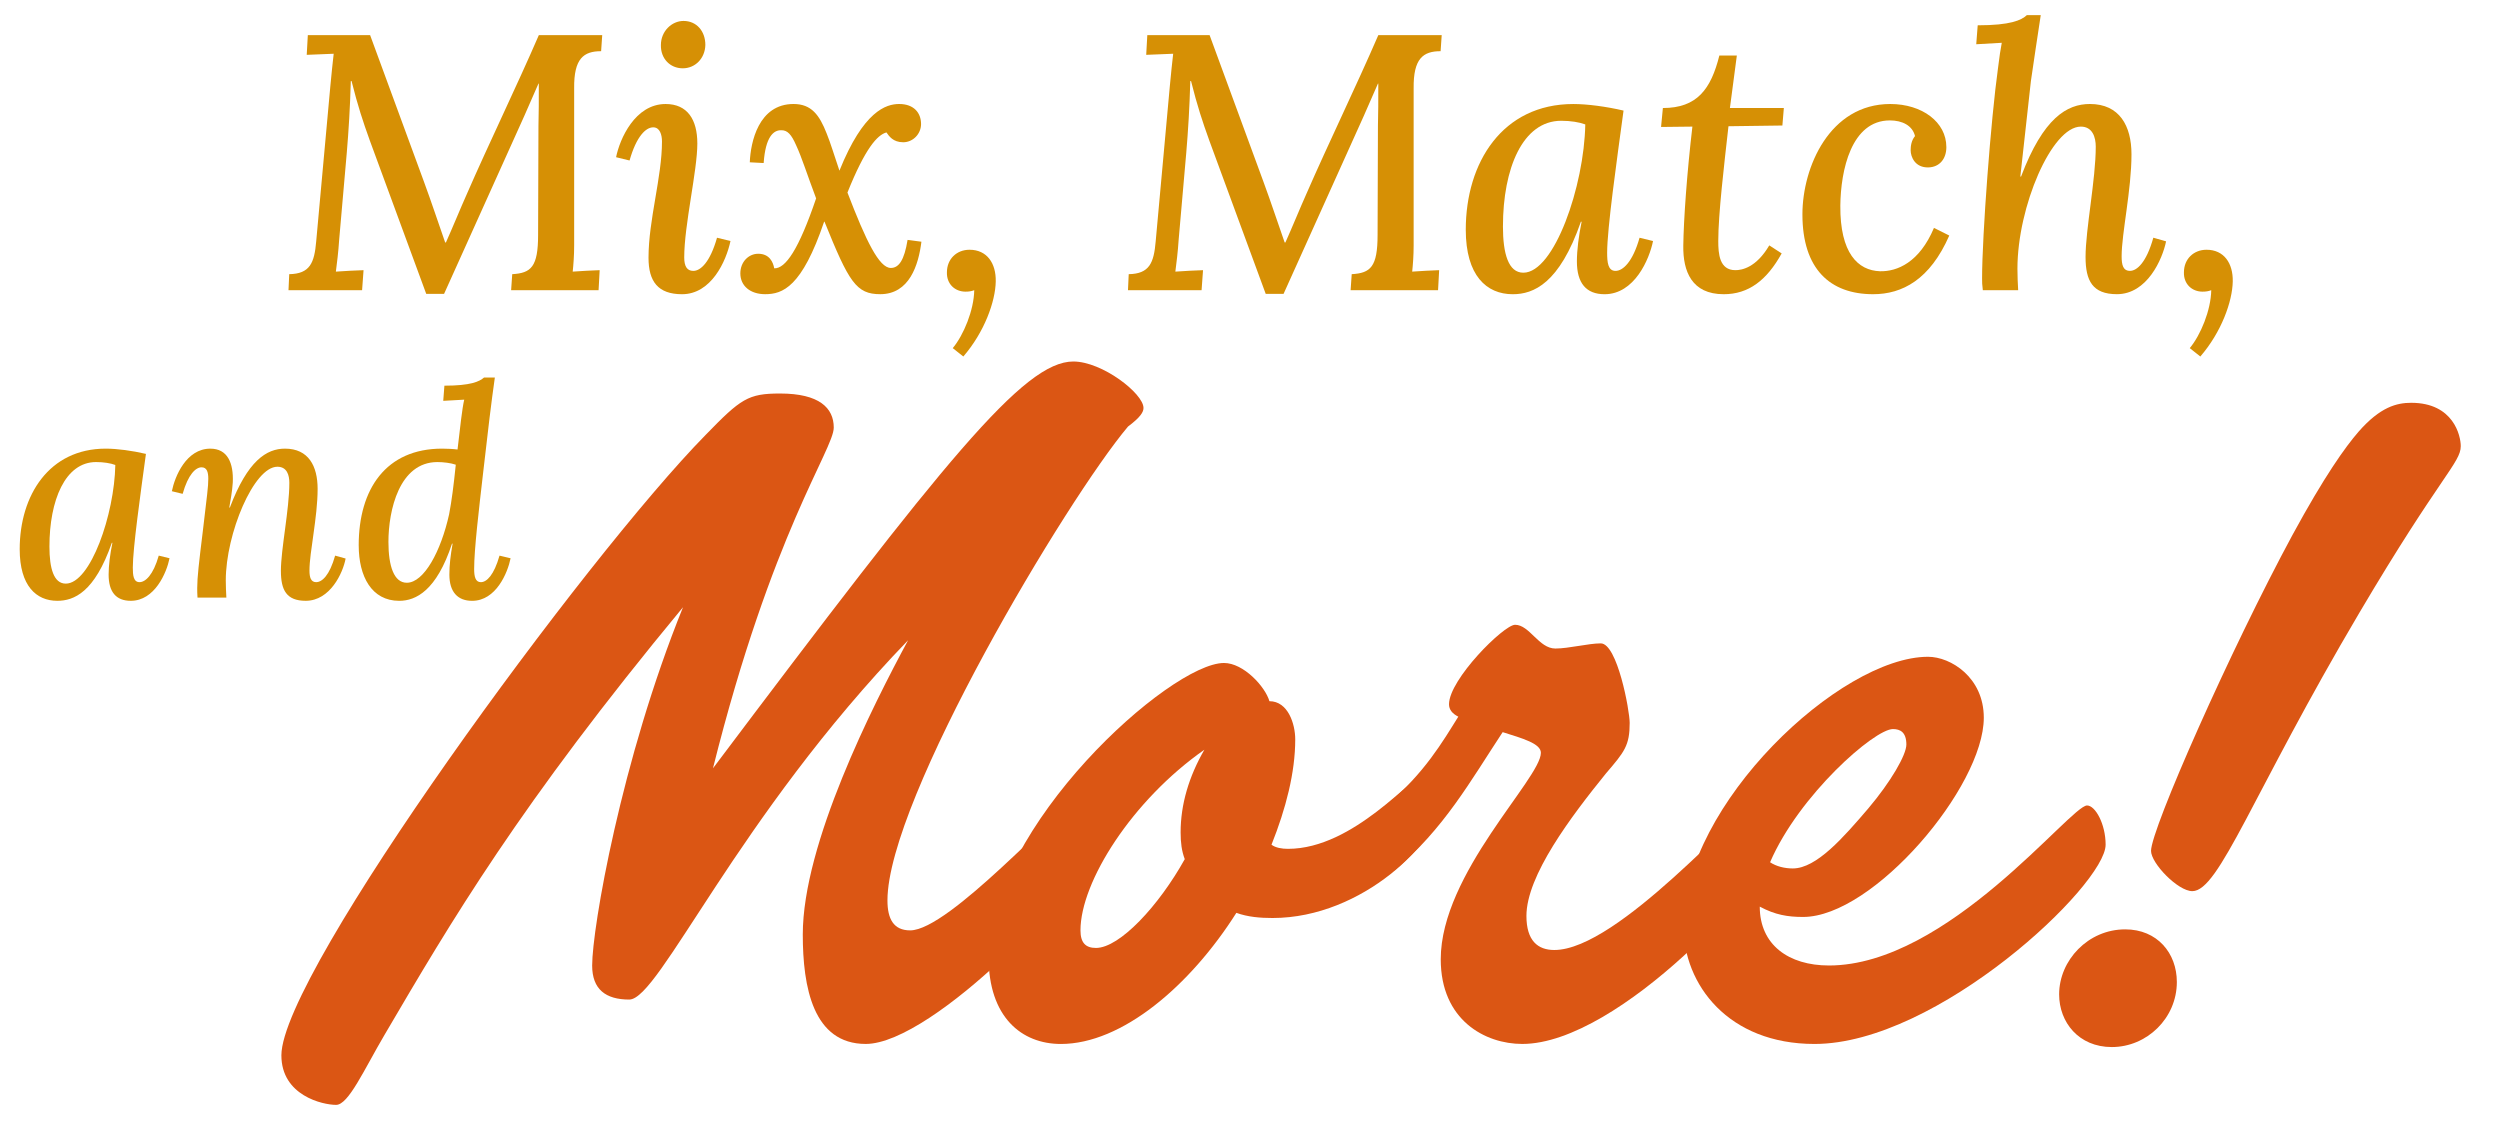
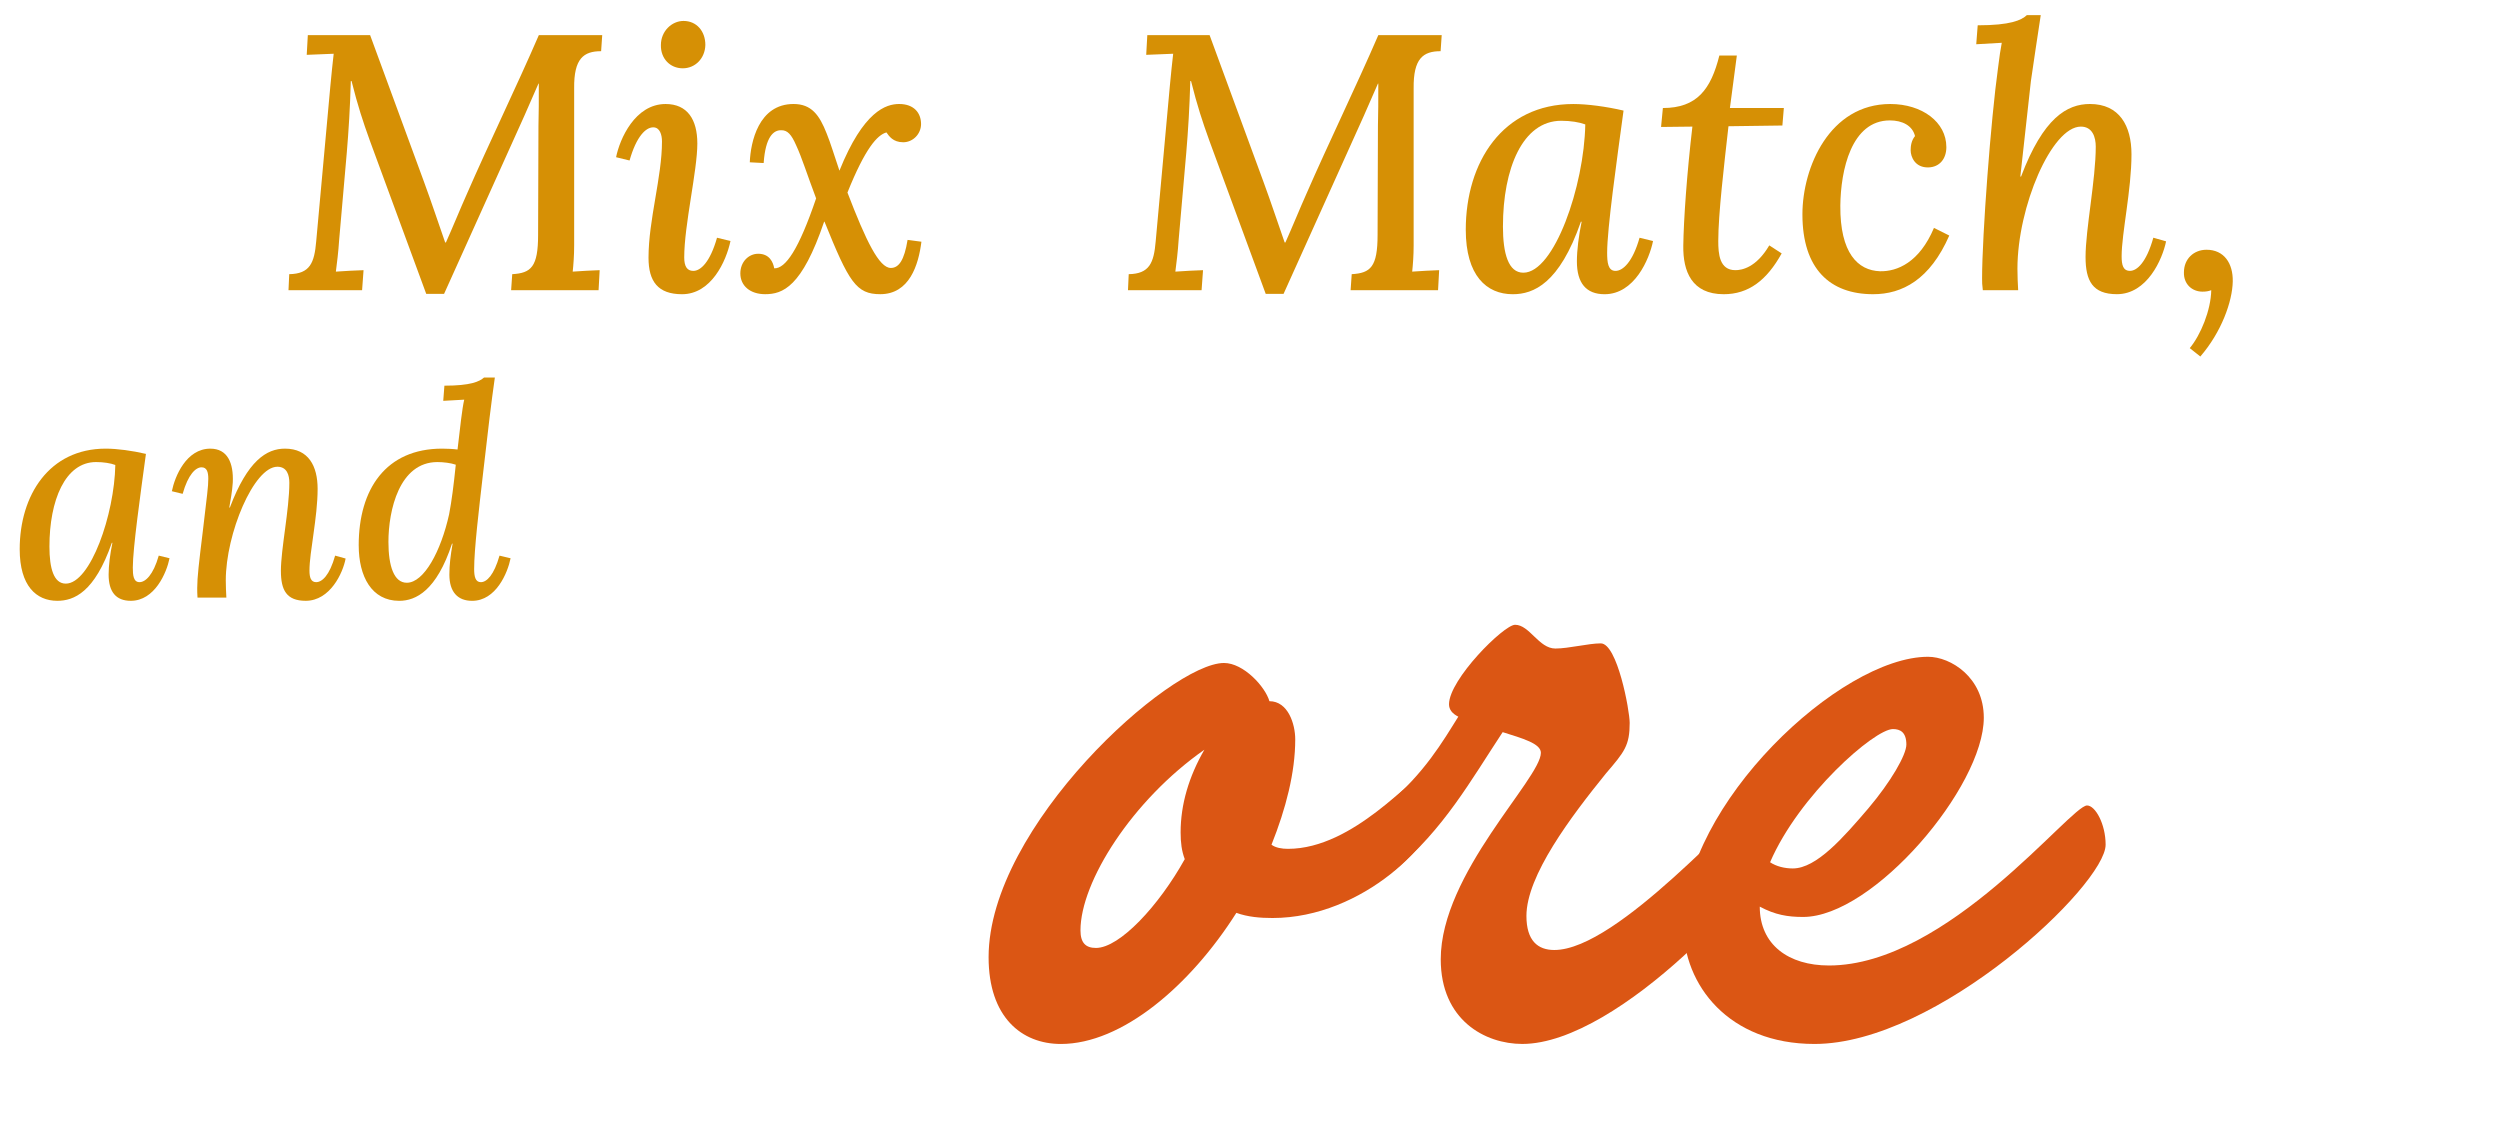
<svg xmlns="http://www.w3.org/2000/svg" id="Layer_1" version="1.1" viewBox="0 0 205.835 92.329">
  <g id="Layer_11" data-name="Layer_1" display="none">
    <g>
      <rect x="10.945" y="-2.525" width="223.845" height="45.312" fill="none" />
      <path d="M36.122,10.091c-.629-1.739-1.184-3.404-1.812-5.92h-.074c-.074,2.701-.222,5.069-.407,7.252l-.777,8.88c-.073,1.184-.222,2.368-.333,3.219.889-.074,1.998-.111,2.812-.148l-.147,2.035h-7.475l.073-1.628c2.109-.037,2.554-1.147,2.738-3.331l1.443-15.837c.111-1.147.222-2.294.333-3.219-.851.037-1.961.074-2.738.111l.111-1.998h6.327l5.477,14.912c.777,2.109,1.443,4.144,2.146,6.143h.073c.666-1.48,1.48-3.479,2.109-4.884,2.294-5.254,5.069-10.953,7.326-16.17h6.438l-.11,1.628c-1.776,0-2.775.74-2.738,3.774v15.948c0,1.036-.074,1.998-.148,2.664.889-.074,1.962-.111,2.738-.148l-.11,2.035h-8.881l.11-1.628c1.925-.111,2.628-.74,2.628-3.997l.037-11.063c.036-.999.036-2.849.036-4.292h-.036l-1.443,3.293-8.141,18.057h-1.813l-5.772-15.689h0Z" fill="#d69005" />
      <path d="M69.422,10.497c0,2.775-1.332,8.289-1.332,11.582,0,.925.296,1.369.925,1.369.74,0,1.702-.888,2.405-3.367l1.369.333c-.444,2.072-1.961,5.402-4.921,5.402-2.442,0-3.404-1.295-3.404-3.701,0-3.848,1.369-8.214,1.369-11.804,0-.703-.223-1.443-.889-1.443-.74,0-1.702.888-2.405,3.367l-1.369-.333c.37-1.85,1.925-5.402,5.033-5.402,2.22,0,3.219,1.591,3.219,3.996h0ZM70.237.507c-.037,1.369-1.036,2.368-2.295,2.368-1.295,0-2.257-.999-2.22-2.368,0-1.406,1.11-2.442,2.294-2.442,1.332,0,2.221,1.036,2.221,2.442Z" fill="#d69005" />
      <path d="M73.787,23.707c0-1.184.852-1.998,1.813-1.998,1.147,0,1.518.851,1.628,1.48,1.147.037,2.479-1.887,4.256-7.104-.926-2.442-1.443-4.144-2.035-5.402-.481-1.11-.889-1.517-1.48-1.517-.814-.037-1.628.666-1.813,3.33l-1.405-.074c.073-2.035.888-5.92,4.439-5.92,1.813,0,2.628,1.11,3.367,2.997.407.999.74,2.146,1.296,3.774,2.441-6.068,4.736-6.771,6.068-6.771,1.479,0,2.22.888,2.22,2.035,0,.999-.813,1.85-1.813,1.85-1.035,0-1.442-.629-1.701-.999-.926.259-2.146,1.591-3.96,6.105,1.888,4.921,3.22,7.659,4.403,7.659.814,0,1.369-.777,1.702-2.849l1.406.185c-.296,2.368-1.221,5.329-4.182,5.329-2.441,0-3.182-1.221-5.661-7.364h-.037c-2.257,6.661-4.218,7.364-5.994,7.364-1.518,0-2.517-.851-2.517-2.109h0Z" fill="#d69005" />
      <path d="M99.725,24.521c-.037,2.035-1.146,5.144-3.293,7.623l-1.073-.851c1.11-1.332,2.146-3.848,2.184-5.883-.296.111-.556.148-.889.148-1.073,0-1.924-.777-1.887-1.961,0-1.369.999-2.294,2.294-2.294,1.776,0,2.701,1.369,2.664,3.219h0Z" fill="#d69005" />
      <path d="M121.369,10.091c-.629-1.739-1.184-3.404-1.812-5.92h-.074c-.074,2.701-.222,5.069-.407,7.252l-.777,8.88c-.073,1.184-.222,2.368-.333,3.219.889-.074,1.998-.111,2.812-.148l-.147,2.035h-7.475l.073-1.628c2.109-.037,2.554-1.147,2.738-3.331l1.443-15.837c.111-1.147.222-2.294.333-3.219-.851.037-1.961.074-2.738.111l.111-1.998h6.327l5.477,14.912c.777,2.109,1.443,4.144,2.146,6.143h.073c.666-1.48,1.48-3.479,2.109-4.884,2.294-5.254,5.069-10.953,7.326-16.17h6.438l-.11,1.628c-1.776,0-2.775.74-2.738,3.774v15.948c0,1.036-.074,1.998-.148,2.664.889-.074,1.961-.111,2.738-.148l-.11,2.035h-8.881l.11-1.628c1.925-.111,2.628-.74,2.628-3.997l.037-11.063c.036-.999.036-2.849.036-4.292h-.036l-1.443,3.293-8.141,18.057h-1.813l-5.772-15.689h0Z" fill="#d69005" />
      <path d="M163.477,7.167c-.703,5.18-1.665,11.989-1.665,14.431,0,.962.074,1.85.851,1.85.74,0,1.739-.888,2.442-3.367l1.369.333c-.37,1.85-1.887,5.402-4.921,5.402-1.888,0-2.812-1.147-2.812-3.331,0-1.147.185-2.59.481-4.033h-.074c-2.184,6.291-4.811,7.364-6.92,7.364-2.664,0-4.773-1.887-4.773-6.55,0-6.845,3.737-12.766,10.916-12.766,1.443,0,3.367.259,5.106.666h0ZM151.229,18.934c0,2.775.556,4.699,2.072,4.699,3.146,0,6.18-8.806,6.291-15.06-.593-.222-1.48-.37-2.442-.37-3.923,0-5.921,4.847-5.921,10.73h0Z" fill="#d69005" />
      <path d="M174.28,6.908h5.477l-.148,1.776-5.477.074c-.443,3.959-1.035,8.918-1.035,11.656,0,1.295.11,2.96,1.738,2.96.666,0,2.109-.259,3.441-2.516l1.259.814c-1.518,2.738-3.368,4.145-5.884,4.145-3.256,0-4.145-2.332-4.107-4.921.037-2.665.37-7.364.925-12.1l-3.182.037.185-1.924c3.479,0,4.885-1.924,5.735-5.328h1.776l-.703,5.328h0Z" fill="#d69005" />
      <path d="M196.258,10.867c0,1.221-.703,2.035-1.813,2.072-1.369.037-1.812-1.073-1.812-1.739,0-.444.073-.999.443-1.443-.259-1.073-1.295-1.591-2.553-1.591-3.922,0-4.995,5.069-5.032,8.659-.037,4.81,1.776,6.586,4.033,6.66,1.739.037,3.996-.888,5.477-4.403l1.554.777c-1.961,4.477-4.773,5.958-7.733,5.958-4.366,0-7.179-2.553-7.179-8.104,0-4.811,2.775-11.212,8.918-11.212,3.256,0,5.698,1.85,5.698,4.366h-.001Z" fill="#d69005" />
      <path d="M210.392,22.042c0-2.812,1.036-7.882,1.036-11.212,0-.962-.333-2.035-1.518-2.035-2.96,0-6.438,8.141-6.438,14.431,0,.703.037,1.554.074,2.183h-3.589c-.074-.555-.074-.814-.074-1.221,0-4.292.888-16.133,1.628-21.424.148-1.147.222-1.702.37-2.479l-2.59.148.147-1.924c3.33,0,4.44-.518,4.995-1.036h1.406c-.296,1.961-.777,5.106-.999,6.698-.222,1.961-.777,7.104-1.073,9.694h.074c2.257-5.958,4.662-7.363,6.993-7.363,2.998,0,4.219,2.22,4.219,5.106,0,3.626-.999,8.029-.999,10.36,0,.888.147,1.48.851,1.48s1.665-.851,2.368-3.367l1.296.37c-.37,1.813-1.925,5.366-4.996,5.366-2.479,0-3.182-1.369-3.182-3.774h.001Z" fill="#d69005" />
    </g>
    <g>
      <rect x="-3.62" y="33.543" width="261.588" height="85.932" fill="none" />
      <path d="M51.914,57.754c-1.207-3.337-2.272-6.532-3.479-11.36h-.142c-.142,5.183-.426,9.727-.781,13.916l-1.49,17.04c-.143,2.272-.427,4.544-.64,6.177,1.704-.142,3.834-.213,5.396-.284l-.284,3.905h-14.342l.142-3.124c4.047-.071,4.899-2.201,5.254-6.39l2.77-30.388c.213-2.201.426-4.402.639-6.177-1.633.071-3.763.142-5.254.213l.213-3.834h12.141l10.508,28.612c1.491,4.047,2.77,7.952,4.118,11.786h.143c1.277-2.84,2.84-6.674,4.047-9.372,4.401-10.082,9.727-21.016,14.058-31.026h12.354l-.213,3.124c-3.408,0-5.325,1.42-5.254,7.242v30.601c0,1.988-.142,3.834-.284,5.112,1.704-.142,3.763-.213,5.254-.284l-.213,3.905h-17.04l.214-3.124c3.691-.213,5.04-1.42,5.04-7.668l.071-21.229c.071-1.917.071-5.467.071-8.236h-.071l-2.769,6.319-15.62,34.647h-3.479l-11.076-30.104h-.002Z" fill="#dd3412" />
      <path d="M133.067,66.487c0,11.431-6.461,21.441-17.536,21.441-9.443,0-13.845-7.171-13.845-15.975,0-11.431,6.744-21.087,17.679-21.087,7.738,0,13.702,5.68,13.702,15.62h0ZM109.07,69.753c-.071,6.248,1.42,14.697,7.312,14.839,6.604.071,9.159-9.372,9.301-15.904.143-6.177-1.207-14.413-7.384-14.483-5.68-.071-9.088,6.887-9.229,15.548Z" fill="#dd3412" />
      <path d="M142.865,84.805c0-2.627.355-6.461,1.207-13.987.853-7.881,1.278-10.437,1.35-11.999,0-1.846-.143-3.408-1.633-3.408-1.42,0-3.267,1.704-4.615,6.461l-2.627-.639c.71-3.55,3.479-10.366,9.372-10.366,3.834,0,5.538,2.627,5.396,7.526-.071,1.917-.426,4.331-.923,7.029h.142c4.048-11.786,8.592-14.555,12.852-14.555,3.053,0,5.324,1.775,5.324,4.544,0,1.988-1.49,3.905-3.763,3.905-1.846,0-3.408-1.207-3.479-3.266-5.751-1.136-11.573,16.33-11.573,27.334,0,1.42.071,2.556.143,3.763h-7.029c-.143-1.065-.143-1.562-.143-2.343h0Z" fill="#dd3412" />
      <path d="M197.962,59.316c0,7.739-11.644,10.792-20.306,11.857,0,8.52,2.84,12.211,7.525,12.211,3.55,0,7.952-2.059,10.863-8.022l2.911,1.562c-4.047,8.094-9.018,11.004-15.194,11.004-8.945,0-13.489-5.75-13.489-15.407,0-10.366,5.537-21.655,17.466-21.655,5.467,0,10.224,2.343,10.224,8.449h0ZM177.798,67.907c7.526-1.136,13.49-4.402,13.419-9.159,0-2.769-1.633-4.686-4.402-4.686-5.964,0-8.52,6.958-9.017,13.845h0Z" fill="#dd3412" />
      <path d="M214.647,83.385c-.142,2.769-2.414,4.899-4.828,4.899-2.343,0-4.26-2.13-4.118-4.899.143-2.698,2.344-4.899,4.758-4.899,2.556,0,4.33,2.201,4.188,4.899ZM216.635,41.921l-4.189,29.323h-3.337l-1.064-29.323c-.071-2.698,1.49-5.609,4.614-5.609,3.337,0,4.331,2.911,3.977,5.609h-.001Z" fill="#dd3412" />
    </g>
    <g>
      <rect x="-31.453" y="13.182" width="86.797" height="66.449" fill="none" />
      <path d="M-7.086,47.951c.183-5.735,4.331-11.042,11.469-12.201-6.223-1.342-8.479-4.697-8.297-8.846.306-7.138,6.345-11.408,13.787-11.347,6.833,0,11.042,3.355,11.042,7.076,0,1.77-1.098,3.294-2.989,3.355-1.646.061-2.989-.976-2.989-2.684-.061-.671.122-1.647.55-2.257-.488-1.464-2.502-2.684-5.247-2.684-4.453,0-7.382,3.477-7.625,7.992-.122,2.928.976,8.174,7.503,8.174,1.343,0,1.465,0,2.318-.061l-.183,3.233-2.258-.061c-7.076-.061-9.883,5.186-10.126,9.09-.366,6.894,5.002,10.188,9.76,10.188,8.968,0,12.567-5.795,12.812-12.262-2.623,0-4.819-.061-7.931,2.379l-1.525-1.586c3.051-4.453,5.43-5.247,10.615-5.247,3.05,0,5.49-.122,8.175-2.684l1.708,1.342c-2.014,3.233-3.416,5.186-8.053,5.673-.122,6.527-4.026,15.678-16.898,15.678-8.906,0-15.922-3.904-15.617-12.262v.002Z" fill="#878787" />
    </g>
    <line x1="-4.807" y1="66.225" x2="24.099" y2="66.225" fill="none" stroke="#d69005" stroke-miterlimit="10" stroke-width="2" />
  </g>
  <g id="Layer_1_copy" display="none">
    <g>
      <rect x="5.945" y="4.475" width="223.845" height="45.312" fill="none" />
      <path d="M47.533,14.705c-.51-1.41-.96-2.76-1.47-4.8h-.061c-.06,2.19-.18,4.11-.33,5.88l-.63,7.2c-.06.96-.18,1.92-.27,2.61.72-.06,1.62-.09,2.279-.12l-.12,1.65h-6.06l.061-1.32c1.71-.03,2.069-.93,2.22-2.7l1.17-12.839c.09-.93.18-1.86.27-2.61-.689.03-1.59.06-2.22.09l.09-1.62h5.13l4.44,12.089c.63,1.71,1.17,3.36,1.739,4.98h.061c.54-1.2,1.2-2.82,1.71-3.96,1.859-4.26,4.109-8.88,5.939-13.109h5.22l-.09,1.32c-1.44,0-2.25.6-2.22,3.06v12.929c0,.84-.061,1.62-.12,2.16.72-.06,1.59-.09,2.22-.12l-.09,1.65h-7.2l.091-1.32c1.56-.09,2.13-.6,2.13-3.24l.029-8.969c.03-.81.03-2.31.03-3.48h-.03l-1.17,2.67-6.6,14.639h-1.47l-4.68-12.719h.002Z" fill="#d69005" />
      <path d="M74.533,15.035c0,2.25-1.08,6.72-1.08,9.39,0,.75.24,1.11.75,1.11.6,0,1.38-.72,1.95-2.73l1.109.27c-.359,1.68-1.59,4.38-3.989,4.38-1.98,0-2.76-1.05-2.76-3,0-3.12,1.109-6.66,1.109-9.57,0-.57-.18-1.17-.72-1.17-.6,0-1.38.72-1.95,2.73l-1.109-.27c.3-1.5,1.56-4.38,4.079-4.38,1.8,0,2.61,1.29,2.61,3.24h0ZM75.194,6.936c-.03,1.11-.84,1.92-1.86,1.92-1.05,0-1.83-.81-1.8-1.92,0-1.14.9-1.98,1.86-1.98,1.079,0,1.8.84,1.8,1.98Z" fill="#d69005" />
      <path d="M78.074,25.745c0-.96.689-1.62,1.47-1.62.93,0,1.229.69,1.32,1.2.93.03,2.01-1.53,3.449-5.76-.75-1.98-1.17-3.36-1.649-4.38-.391-.9-.721-1.23-1.2-1.23-.66-.03-1.32.54-1.47,2.7l-1.141-.06c.061-1.65.721-4.8,3.601-4.8,1.47,0,2.13.9,2.729,2.43.33.81.6,1.74,1.05,3.06,1.98-4.92,3.84-5.49,4.92-5.49,1.2,0,1.8.72,1.8,1.65,0,.81-.66,1.5-1.47,1.5-.84,0-1.17-.51-1.38-.81-.75.21-1.74,1.29-3.21,4.95,1.53,3.99,2.61,6.209,3.57,6.209.659,0,1.109-.63,1.38-2.31l1.14.15c-.24,1.92-.99,4.32-3.39,4.32-1.98,0-2.58-.99-4.59-5.97h-.03c-1.83,5.4-3.42,5.97-4.859,5.97-1.23,0-2.04-.69-2.04-1.71h0Z" fill="#d69005" />
      <path d="M99.103,26.405c-.03,1.65-.931,4.17-2.67,6.18l-.87-.69c.899-1.08,1.739-3.12,1.77-4.77-.24.09-.45.12-.72.12-.87,0-1.56-.63-1.53-1.59,0-1.11.811-1.86,1.86-1.86,1.439,0,2.189,1.11,2.16,2.61Z" fill="#d69005" />
      <path d="M116.652,14.705c-.51-1.41-.96-2.76-1.47-4.8h-.061c-.06,2.19-.18,4.11-.33,5.88l-.63,7.2c-.06.96-.18,1.92-.27,2.61.72-.06,1.62-.09,2.279-.12l-.12,1.65h-6.06l.061-1.32c1.71-.03,2.069-.93,2.22-2.7l1.17-12.839c.09-.93.18-1.86.27-2.61-.689.03-1.59.06-2.22.09l.09-1.62h5.13l4.44,12.089c.63,1.71,1.17,3.36,1.739,4.98h.061c.54-1.2,1.2-2.82,1.71-3.96,1.859-4.26,4.109-8.88,5.939-13.109h5.22l-.09,1.32c-1.44,0-2.25.6-2.22,3.06v12.929c0,.84-.061,1.62-.12,2.16.72-.06,1.59-.09,2.22-.12l-.09,1.65h-7.2l.091-1.32c1.56-.09,2.13-.6,2.13-3.24l.029-8.969c.03-.81.03-2.31.03-3.48h-.03l-1.17,2.67-6.6,14.639h-1.47l-4.68-12.719h.002Z" fill="#d69005" />
      <path d="M150.791,12.335c-.57,4.2-1.35,9.72-1.35,11.7,0,.78.06,1.5.689,1.5.601,0,1.41-.72,1.98-2.73l1.109.27c-.3,1.5-1.53,4.38-3.989,4.38-1.53,0-2.28-.93-2.28-2.7,0-.93.15-2.1.39-3.27h-.06c-1.771,5.1-3.9,5.97-5.61,5.97-2.159,0-3.869-1.53-3.869-5.31,0-5.55,3.029-10.35,8.85-10.35,1.17,0,2.729.21,4.14.54h0ZM140.862,21.875c0,2.25.45,3.81,1.68,3.81,2.55,0,5.01-7.14,5.1-12.209-.479-.18-1.199-.3-1.979-.3-3.18,0-4.8,3.93-4.8,8.699h0Z" fill="#d69005" />
      <path d="M159.551,12.125h4.439l-.12,1.44-4.439.06c-.36,3.21-.84,7.23-.84,9.45,0,1.05.09,2.4,1.41,2.4.54,0,1.71-.21,2.79-2.04l1.02.66c-1.229,2.22-2.729,3.36-4.77,3.36-2.641,0-3.36-1.89-3.33-3.99.03-2.16.3-5.97.75-9.81l-2.58.03.15-1.56c2.819,0,3.96-1.56,4.649-4.32h1.44l-.57,4.32h.001Z" fill="#d69005" />
      <path d="M177.37,15.335c0,.99-.57,1.65-1.47,1.68-1.11.03-1.47-.87-1.47-1.41,0-.36.06-.81.359-1.17-.21-.87-1.05-1.29-2.069-1.29-3.181,0-4.05,4.11-4.08,7.02-.03,3.899,1.439,5.339,3.27,5.399,1.41.03,3.24-.72,4.44-3.57l1.26.63c-1.59,3.63-3.87,4.83-6.27,4.83-3.54,0-5.82-2.07-5.82-6.57,0-3.9,2.25-9.09,7.229-9.09,2.641,0,4.62,1.5,4.62,3.54h.001Z" fill="#d69005" />
      <path d="M188.83,24.395c0-2.28.84-6.39.84-9.089,0-.78-.27-1.65-1.229-1.65-2.4,0-5.22,6.6-5.22,11.699,0,.57.029,1.26.06,1.77h-2.91c-.06-.45-.06-.66-.06-.99,0-3.48.72-13.08,1.32-17.37.119-.93.18-1.38.3-2.01l-2.101.12.12-1.56c2.7,0,3.601-.42,4.05-.84h1.141c-.24,1.59-.63,4.14-.811,5.43-.18,1.59-.63,5.76-.87,7.859h.061c1.83-4.83,3.779-5.97,5.67-5.97,2.43,0,3.42,1.8,3.42,4.14,0,2.94-.811,6.51-.811,8.399,0,.72.12,1.2.69,1.2s1.35-.69,1.92-2.73l1.05.3c-.3,1.47-1.56,4.35-4.05,4.35-2.01,0-2.58-1.11-2.58-3.06v.002Z" fill="#d69005" />
    </g>
    <g>
      <rect x="-10.276" y="41.665" width="233" height="57.81" fill="none" />
      <path d="M54.122,88.074c-1.955,0-3.061-.85-3.061-2.805,0-3.061,2.381-16.917,7.48-29.498-13.516,16.321-19.126,25.927-24.566,35.193-1.7,2.89-2.976,5.78-3.995,5.78-1.105,0-4.506-.765-4.506-4.08,0-6.801,25.077-41.058,34.938-51.089,2.891-2.976,3.485-3.4,6.121-3.4,3.23,0,4.42,1.19,4.42,2.805,0,1.785-5.101,8.671-9.945,28.052,19.126-25.417,25.587-33.493,29.667-33.493,2.38,0,5.78,2.635,5.78,3.825,0,.34-.255.765-1.274,1.53-5.016,5.95-19.807,30.688-19.807,39.018,0,1.53.51,2.465,1.87,2.465,3.23,0,12.326-10.286,13.261-10.286.766,0,1.53,1.785,1.53,3.23,0,3.06-12.921,16.406-18.446,16.406-4.336,0-5.186-4.675-5.186-9.011,0-7.48,5.78-18.872,8.671-24.227-14.111,14.621-20.487,29.583-22.952,29.583v.002Z" fill="#db5614" />
      <path d="M89.651,91.73c-3.23,0-5.95-2.21-5.95-7.141,0-10.796,14.961-24.227,19.381-24.227,1.615,0,3.4,1.956,3.74,3.146,1.53,0,2.126,1.87,2.126,3.145,0,2.72-.766,5.696-1.955,8.671.34.255.85.34,1.359.34,5.44,0,10.286-6.121,11.222-6.121.425,0,1.274.85,1.274,2.465,0,2.89-6.29,9.351-13.771,9.351-1.021,0-2.041-.085-2.976-.425-3.825,6.036-9.436,10.796-14.451,10.796h.001ZM99.511,74.303c0-2.295.681-4.59,1.956-6.801-5.951,4.166-10.201,10.881-10.201,14.876,0,1.02.425,1.445,1.275,1.445,1.955,0,5.185-3.485,7.311-7.311-.255-.68-.341-1.36-.341-2.21h0Z" fill="#db5614" />
      <path d="M116.51,72.008c3.061-2.55,4.591-5.186,5.865-7.226-.51-.255-.765-.595-.765-1.02,0-2.04,4.505-6.545,5.44-6.545,1.19,0,1.955,1.955,3.315,1.955,1.104,0,2.72-.425,3.74-.425,1.36,0,2.38,5.525,2.38,6.545,0,1.87-.425,2.38-1.955,4.165-2.89,3.57-6.546,8.416-6.546,11.731,0,2.041.936,2.805,2.296,2.805,5.271,0,15.386-11.901,16.406-11.901.935,0,1.53,2.21,1.53,3.23,0,2.55-12.581,16.406-20.572,16.406-3.06,0-6.715-1.955-6.715-6.971,0-7.056,8.245-14.876,8.245-17.001,0-.765-1.53-1.19-3.146-1.7-2.635,3.995-4.845,7.99-8.926,11.391l-.595-5.44h.003Z" fill="#db5614" />
      <path d="M152.89,85.269c9.775,0,19.892-13.176,21.252-13.176.68,0,1.529,1.53,1.529,3.23,0,3.315-13.855,16.406-23.972,16.406-7.056,0-10.796-4.845-10.796-9.776,0-9.946,12.921-22.102,20.146-22.102,1.87,0,4.591,1.7,4.591,5.015,0,5.696-9.096,16.406-14.876,16.406-1.275,0-2.296-.17-3.57-.85,0,3.146,2.38,4.846,5.695,4.846h.001ZM149.914,77.279c1.955,0,4.166-2.55,6.206-4.93,1.87-2.21,3.145-4.42,3.145-5.271,0-1.02-.51-1.275-1.104-1.275-1.53,0-7.735,5.44-10.116,10.966.511.34,1.19.51,1.87.51h0Z" fill="#db5614" />
      <path d="M171.844,87.649c0-2.805,2.381-5.355,5.44-5.355,2.636,0,4.251,1.955,4.251,4.335,0,2.976-2.466,5.355-5.355,5.355-2.721,0-4.336-2.04-4.336-4.335h0ZM179.409,75.833c0-1.785,6.546-16.576,11.646-26.012,2.635-4.846,4.335-7.226,5.44-8.501,1.785-2.04,3.146-2.38,4.335-2.38,3.485,0,4.08,2.72,4.08,3.57,0,1.36-1.699,2.465-8.33,13.686-8.841,14.961-11.562,22.952-13.771,22.952-1.189,0-3.4-2.295-3.4-3.315h0Z" fill="#db5614" />
    </g>
    <g>
      <rect x="-14.453" y="14.182" width="86.797" height="66.449" fill="none" />
      <path d="M14.905,39.832c.136-4.23,3.195-8.145,8.46-9-4.59-.99-6.255-3.465-6.12-6.525.226-5.265,4.681-8.415,10.17-8.37,5.04,0,8.145,2.475,8.145,5.22,0,1.305-.81,2.43-2.205,2.475-1.215.045-2.204-.72-2.204-1.98-.046-.495.09-1.215.404-1.665-.359-1.08-1.845-1.98-3.869-1.98-3.285,0-5.445,2.565-5.625,5.895-.09,2.16.72,6.03,5.534,6.03.99,0,1.08,0,1.71-.045l-.135,2.385-1.665-.045c-5.22-.045-7.289,3.825-7.47,6.705-.27,5.085,3.69,7.515,7.2,7.515,6.614,0,9.27-4.275,9.449-9.044-1.935,0-3.555-.045-5.85,1.755l-1.125-1.17c2.25-3.285,4.005-3.87,7.83-3.87,2.25,0,4.05-.09,6.029-1.98l1.26.99c-1.484,2.385-2.52,3.825-5.939,4.185-.09,4.815-2.97,11.564-12.465,11.564-6.569,0-11.744-2.88-11.52-9.044h.001Z" fill="#939292" />
    </g>
    <line x1="12.193" y1="54.225" x2="41.099" y2="54.225" fill="none" stroke="#d69005" stroke-miterlimit="10" stroke-width="2" />
  </g>
  <g id="Layer_1_copy_2">
    <g>
      <rect x="-13.995" y="1.243" width="236.719" height="31.68" fill="none" />
      <path d="M30.415,11.474c-.51-1.41-.96-2.76-1.47-4.8h-.061c-.06,2.19-.18,4.11-.33,5.88l-.63,7.2c-.06.96-.18,1.92-.27,2.61.72-.06,1.62-.09,2.279-.12l-.12,1.65h-6.06l.061-1.32c1.71-.03,2.069-.93,2.22-2.7l1.17-12.839c.09-.93.18-1.86.27-2.61-.689.03-1.59.06-2.22.09l.09-1.62h5.13l4.44,12.089c.63,1.71,1.17,3.36,1.739,4.98h.061c.54-1.2,1.2-2.82,1.71-3.96,1.859-4.26,4.109-8.88,5.939-13.109h5.22l-.09,1.32c-1.44,0-2.25.6-2.22,3.06v12.929c0,.84-.061,1.62-.12,2.16.72-.06,1.59-.09,2.22-.12l-.09,1.65h-7.2l.091-1.32c1.56-.09,2.13-.6,2.13-3.24l.029-8.969c.03-.81.03-2.31.03-3.48h-.03l-1.17,2.67-6.6,14.639h-1.47l-4.68-12.719h.002Z" fill="#d69005" />
      <path d="M57.415,11.804c0,2.25-1.08,6.72-1.08,9.39,0,.75.24,1.11.75,1.11.6,0,1.38-.72,1.95-2.73l1.109.27c-.359,1.68-1.59,4.38-3.989,4.38-1.98,0-2.76-1.05-2.76-3,0-3.12,1.109-6.66,1.109-9.57,0-.57-.18-1.17-.72-1.17-.6,0-1.38.72-1.95,2.73l-1.109-.27c.3-1.5,1.56-4.38,4.079-4.38,1.8,0,2.61,1.29,2.61,3.24h0ZM58.075,3.704c-.03,1.11-.84,1.92-1.86,1.92-1.05,0-1.83-.81-1.8-1.92,0-1.14.9-1.98,1.86-1.98,1.079,0,1.8.84,1.8,1.98Z" fill="#d69005" />
      <path d="M60.955,22.513c0-.96.689-1.62,1.47-1.62.93,0,1.229.69,1.32,1.2.93.03,2.01-1.53,3.449-5.76-.75-1.98-1.17-3.36-1.649-4.38-.391-.9-.721-1.23-1.2-1.23-.66-.03-1.32.54-1.47,2.7l-1.141-.06c.061-1.65.721-4.8,3.601-4.8,1.47,0,2.13.9,2.729,2.43.33.81.6,1.74,1.05,3.06,1.98-4.92,3.84-5.49,4.92-5.49,1.2,0,1.8.72,1.8,1.65,0,.81-.66,1.5-1.47,1.5-.84,0-1.17-.51-1.38-.81-.75.21-1.74,1.29-3.21,4.95,1.53,3.99,2.61,6.209,3.57,6.209.659,0,1.109-.63,1.38-2.31l1.14.15c-.24,1.92-.99,4.32-3.39,4.32-1.98,0-2.58-.99-4.59-5.97h-.03c-1.83,5.4-3.42,5.97-4.859,5.97-1.23,0-2.04-.69-2.04-1.71h0Z" fill="#d69005" />
-       <path d="M81.984,23.173c-.03,1.65-.931,4.17-2.67,6.18l-.87-.69c.899-1.08,1.739-3.12,1.77-4.77-.24.09-.45.12-.72.12-.87,0-1.56-.63-1.53-1.59,0-1.11.811-1.86,1.86-1.86,1.439,0,2.189,1.11,2.16,2.61Z" fill="#d69005" />
      <path d="M99.533,11.474c-.51-1.41-.96-2.76-1.47-4.8h-.061c-.06,2.19-.18,4.11-.33,5.88l-.63,7.2c-.06.96-.18,1.92-.27,2.61.72-.06,1.62-.09,2.279-.12l-.12,1.65h-6.06l.061-1.32c1.71-.03,2.069-.93,2.22-2.7l1.17-12.839c.09-.93.18-1.86.27-2.61-.689.03-1.59.06-2.22.09l.09-1.62h5.13l4.44,12.089c.63,1.71,1.17,3.36,1.739,4.98h.061c.54-1.2,1.2-2.82,1.71-3.96,1.859-4.26,4.109-8.88,5.939-13.109h5.22l-.09,1.32c-1.44,0-2.25.6-2.22,3.06v12.929c0,.84-.061,1.62-.12,2.16.72-.06,1.59-.09,2.22-.12l-.09,1.65h-7.2l.091-1.32c1.56-.09,2.13-.6,2.13-3.24l.029-8.969c.03-.81.03-2.31.03-3.48h-.03l-1.17,2.67-6.6,14.639h-1.47l-4.68-12.719h.002Z" fill="#d69005" />
      <path d="M133.673,9.104c-.57,4.2-1.35,9.72-1.35,11.7,0,.78.06,1.5.689,1.5.601,0,1.41-.72,1.98-2.73l1.109.27c-.3,1.5-1.53,4.38-3.989,4.38-1.53,0-2.28-.93-2.28-2.7,0-.93.15-2.1.39-3.27h-.06c-1.771,5.1-3.9,5.97-5.61,5.97-2.159,0-3.869-1.53-3.869-5.31,0-5.55,3.029-10.35,8.85-10.35,1.17,0,2.729.21,4.14.54h0ZM123.743,18.643c0,2.25.45,3.81,1.68,3.81,2.55,0,5.01-7.14,5.1-12.209-.479-.18-1.199-.3-1.979-.3-3.18,0-4.8,3.93-4.8,8.699h0Z" fill="#d69005" />
      <path d="M142.432,8.894h4.439l-.12,1.44-4.439.06c-.36,3.21-.84,7.23-.84,9.45,0,1.05.09,2.4,1.41,2.4.54,0,1.71-.21,2.79-2.04l1.02.66c-1.229,2.22-2.729,3.36-4.77,3.36-2.641,0-3.36-1.89-3.33-3.99.03-2.16.3-5.97.75-9.81l-2.58.03.15-1.56c2.819,0,3.96-1.56,4.649-4.32h1.44l-.57,4.32h.001Z" fill="#d69005" />
      <path d="M160.252,12.104c0,.99-.57,1.65-1.47,1.68-1.11.03-1.47-.87-1.47-1.41,0-.36.06-.81.359-1.17-.21-.87-1.05-1.29-2.069-1.29-3.181,0-4.05,4.11-4.08,7.02-.03,3.899,1.439,5.339,3.27,5.399,1.41.03,3.24-.72,4.44-3.57l1.26.63c-1.59,3.63-3.87,4.83-6.27,4.83-3.54,0-5.821-2.07-5.821-6.57,0-3.9,2.25-9.09,7.23-9.09,2.641,0,4.62,1.5,4.62,3.54h.001Z" fill="#d69005" />
      <path d="M171.712,21.163c0-2.28.84-6.39.84-9.089,0-.78-.27-1.65-1.229-1.65-2.4,0-5.22,6.6-5.22,11.699,0,.57.029,1.26.06,1.77h-2.91c-.06-.45-.06-.66-.06-.99,0-3.48.72-13.08,1.32-17.37.119-.93.18-1.38.3-2.01l-2.101.12.12-1.56c2.7,0,3.601-.42,4.05-.84h1.141c-.24,1.59-.63,4.14-.811,5.43-.18,1.59-.63,5.76-.87,7.859h.061c1.83-4.83,3.779-5.97,5.67-5.97,2.43,0,3.42,1.8,3.42,4.14,0,2.94-.811,6.51-.811,8.399,0,.72.12,1.2.69,1.2s1.35-.69,1.92-2.73l1.05.3c-.3,1.47-1.56,4.35-4.05,4.35-2.01,0-2.58-1.11-2.58-3.06v.002Z" fill="#d69005" />
      <path d="M183.832,23.173c-.03,1.65-.931,4.17-2.67,6.18l-.87-.69c.899-1.08,1.739-3.12,1.77-4.77-.24.09-.45.12-.72.12-.87,0-1.56-.63-1.53-1.59,0-1.11.811-1.86,1.86-1.86,1.439,0,2.189,1.11,2.16,2.61h0Z" fill="#d69005" />
    </g>
    <g>
      <rect x="2" y="35.889" width="203.835" height="55.078" fill="none" />
-       <path d="M51.816,82.299c-1.955,0-3.061-.85-3.061-2.805,0-3.061,2.381-16.917,7.48-29.498-13.516,16.321-19.126,25.927-24.566,35.193-1.7,2.89-2.976,5.78-3.995,5.78-1.105,0-4.506-.765-4.506-4.08,0-6.801,25.077-41.058,34.938-51.089,2.891-2.976,3.485-3.4,6.121-3.4,3.23,0,4.42,1.19,4.42,2.805,0,1.785-5.101,8.671-9.945,28.052,19.126-25.417,25.587-33.493,29.667-33.493,2.38,0,5.78,2.635,5.78,3.825,0,.34-.255.765-1.274,1.53-5.016,5.95-19.807,30.688-19.807,39.018,0,1.53.51,2.465,1.87,2.465,3.23,0,12.326-10.286,13.261-10.286.765,0,1.53,1.785,1.53,3.23,0,3.06-12.921,16.406-18.446,16.406-4.336,0-5.186-4.675-5.186-9.011,0-7.48,5.78-18.872,8.671-24.227-14.111,14.621-20.487,29.583-22.952,29.583v.002Z" fill="#db5614" />
      <path d="M87.345,85.954c-3.23,0-5.95-2.21-5.95-7.141,0-10.796,14.961-24.227,19.381-24.227,1.615,0,3.4,1.956,3.74,3.146,1.53,0,2.126,1.87,2.126,3.145,0,2.72-.766,5.696-1.955,8.671.34.255.85.34,1.359.34,5.44,0,10.286-6.121,11.222-6.121.425,0,1.274.85,1.274,2.465,0,2.89-6.29,9.351-13.771,9.351-1.021,0-2.04-.085-2.976-.425-3.825,6.036-9.436,10.796-14.451,10.796h.001ZM97.205,68.528c0-2.295.681-4.59,1.956-6.801-5.951,4.166-10.201,10.881-10.201,14.876,0,1.02.425,1.445,1.275,1.445,1.955,0,5.185-3.485,7.311-7.311-.256-.68-.341-1.36-.341-2.21h0Z" fill="#db5614" />
      <path d="M114.203,66.232c3.061-2.55,4.591-5.186,5.865-7.226-.51-.255-.765-.595-.765-1.02,0-2.04,4.505-6.545,5.44-6.545,1.19,0,1.955,1.955,3.315,1.955,1.104,0,2.72-.425,3.74-.425,1.36,0,2.38,5.525,2.38,6.545,0,1.87-.425,2.38-1.955,4.165-2.89,3.57-6.546,8.416-6.546,11.731,0,2.041.936,2.805,2.296,2.805,5.271,0,15.386-11.901,16.406-11.901.935,0,1.53,2.21,1.53,3.23,0,2.55-12.581,16.406-20.572,16.406-3.06,0-6.715-1.955-6.715-6.971,0-7.056,8.245-14.876,8.245-17.001,0-.765-1.53-1.19-3.146-1.7-2.635,3.995-4.845,7.99-8.926,11.391l-.595-5.44h.003Z" fill="#db5614" />
      <path d="M150.583,79.493c9.775,0,19.892-13.176,21.252-13.176.68,0,1.529,1.53,1.529,3.23,0,3.315-13.855,16.406-23.972,16.406-7.056,0-10.796-4.845-10.796-9.776,0-9.946,12.921-22.102,20.147-22.102,1.87,0,4.591,1.7,4.591,5.015,0,5.696-9.096,16.406-14.876,16.406-1.275,0-2.296-.17-3.57-.85,0,3.146,2.38,4.846,5.696,4.846h0ZM147.607,71.503c1.956,0,4.167-2.55,6.207-4.93,1.87-2.21,3.145-4.42,3.145-5.271,0-1.02-.51-1.275-1.104-1.275-1.53,0-7.736,5.44-10.117,10.966.511.34,1.19.51,1.87.51h0Z" fill="#db5614" />
-       <path d="M169.537,81.873c0-2.805,2.381-5.355,5.44-5.355,2.636,0,4.251,1.955,4.251,4.335,0,2.976-2.466,5.355-5.355,5.355-2.721,0-4.336-2.04-4.336-4.335h0ZM177.103,70.057c0-1.785,6.546-16.576,11.646-26.012,2.635-4.846,4.335-7.226,5.44-8.501,1.785-2.04,3.146-2.38,4.335-2.38,3.485,0,4.08,2.72,4.08,3.57,0,1.36-1.699,2.465-8.33,13.686-8.841,14.961-11.562,22.952-13.771,22.952-1.189,0-3.4-2.295-3.4-3.315h0Z" fill="#db5614" />
    </g>
    <g>
      <rect x="-4.485" y="31.084" width="51.886" height="22.492" fill="none" />
      <path d="M12.015,37.371c-.456,3.36-1.08,7.776-1.08,9.36,0,.624.048,1.2.552,1.2.48,0,1.128-.576,1.584-2.185l.888.217c-.24,1.2-1.224,3.504-3.192,3.504-1.224,0-1.824-.744-1.824-2.16,0-.744.12-1.68.312-2.616h-.048c-1.417,4.08-3.121,4.776-4.489,4.776-1.728,0-3.096-1.224-3.096-4.248,0-4.44,2.424-8.281,7.081-8.281.936,0,2.184.168,3.312.433ZM4.07,45.004c0,1.8.36,3.048,1.344,3.048,2.04,0,4.008-5.713,4.08-9.769-.384-.145-.96-.24-1.584-.24-2.544,0-3.84,3.145-3.84,6.961Z" fill="#d69005" />
      <path d="M23.127,47.02c0-1.824.696-5.064.696-7.272,0-.624-.192-1.32-.984-1.32-1.944,0-4.249,5.521-4.249,9.361,0,.456.024,1.008.048,1.416h-2.376c-.024-.36-.024-.528-.024-.792,0-.889.144-2.089.456-4.633.36-3.072.456-3.696.456-4.368,0-.552-.12-.937-.552-.937-.48,0-1.104.576-1.56,2.185l-.888-.216c.24-1.2,1.176-3.505,3.168-3.505,1.416,0,1.92,1.177,1.848,2.784-.048.792-.192,1.465-.288,2.064h.048c1.464-3.864,3.024-4.849,4.537-4.849,1.944,0,2.688,1.44,2.688,3.312,0,2.353-.672,5.209-.672,6.721,0,.576.12.96.552.96.48,0,1.104-.552,1.561-2.185l.864.24c-.216,1.177-1.272,3.48-3.288,3.48-1.584,0-2.04-.888-2.04-2.448v.002Z" fill="#d69005" />
      <path d="M29.533,44.907c0-4.656,2.256-7.969,6.865-7.969.384,0,.912.024,1.272.072.216-1.848.384-3.408.552-4.104-.552.024-1.224.072-1.728.097l.096-1.249c2.16,0,2.88-.336,3.265-.672h.888c-.288,2.017-.576,4.417-.96,7.801-.36,3.145-.744,6.337-.744,7.969,0,.601.096,1.08.552,1.08.48,0,1.08-.576,1.536-2.185l.912.217c-.24,1.2-1.2,3.504-3.168,3.504-1.2,0-1.872-.744-1.872-2.16,0-.816.096-1.561.264-2.544h-.048c-1.272,3.864-2.976,4.704-4.344,4.704-2.28,0-3.336-2.016-3.336-4.561h-.002ZM36.974,42.364c.216-1.128.384-2.448.552-4.104-.408-.144-1.032-.216-1.512-.216-3.145,0-4.033,3.984-4.033,6.576,0,1.992.456,3.36,1.512,3.36,1.416,0,2.809-2.592,3.48-5.616h.001Z" fill="#d69005" />
    </g>
  </g>
  <g id="Layer_1_copy_3" display="none">
    <g>
      <path d="M24.022,11.474c-.51-1.41-.96-2.76-1.47-4.8h-.061c-.06,2.19-.18,4.11-.33,5.88l-.63,7.2c-.06.96-.18,1.92-.27,2.61.72-.06,1.62-.09,2.279-.12l-.12,1.65h-6.06l.061-1.32c1.71-.03,2.069-.93,2.22-2.7l1.17-12.839c.09-.93.18-1.86.27-2.61-.689.03-1.59.06-2.22.09l.09-1.62h5.13l4.44,12.089c.63,1.71,1.17,3.36,1.739,4.98h.061c.54-1.2,1.2-2.82,1.71-3.96,1.859-4.26,4.109-8.88,5.939-13.109h5.22l-.09,1.32c-1.44,0-2.25.6-2.22,3.06v12.929c0,.84-.061,1.62-.12,2.16.72-.06,1.59-.09,2.22-.12l-.09,1.65h-7.2l.091-1.32c1.56-.09,2.13-.6,2.13-3.24l.029-8.969c.03-.81.03-2.31.03-3.48h-.03l-1.17,2.67-6.6,14.639h-1.47l-4.68-12.719h.002Z" fill="#d69005" />
      <path d="M51.022,11.804c0,2.25-1.08,6.72-1.08,9.39,0,.75.24,1.11.75,1.11.6,0,1.38-.72,1.95-2.73l1.109.27c-.359,1.68-1.59,4.38-3.989,4.38-1.98,0-2.76-1.05-2.76-3,0-3.12,1.109-6.66,1.109-9.57,0-.57-.18-1.17-.72-1.17-.6,0-1.38.72-1.95,2.73l-1.109-.27c.3-1.5,1.56-4.38,4.079-4.38,1.8,0,2.61,1.29,2.61,3.24h0ZM51.682,3.704c-.03,1.11-.84,1.92-1.86,1.92-1.05,0-1.83-.81-1.8-1.92,0-1.14.9-1.98,1.86-1.98,1.079,0,1.8.84,1.8,1.98Z" fill="#d69005" />
      <path d="M54.562,22.513c0-.96.689-1.62,1.47-1.62.93,0,1.229.69,1.32,1.2.93.03,2.01-1.53,3.449-5.76-.75-1.98-1.17-3.36-1.649-4.38-.391-.9-.721-1.23-1.2-1.23-.66-.03-1.32.54-1.47,2.7l-1.141-.06c.061-1.65.721-4.8,3.601-4.8,1.47,0,2.13.9,2.729,2.43.33.81.6,1.74,1.05,3.06,1.98-4.92,3.84-5.49,4.92-5.49,1.2,0,1.8.72,1.8,1.65,0,.81-.66,1.5-1.47,1.5-.84,0-1.17-.51-1.38-.81-.75.21-1.74,1.29-3.21,4.95,1.53,3.99,2.61,6.209,3.57,6.209.659,0,1.109-.63,1.38-2.31l1.14.15c-.24,1.92-.99,4.32-3.39,4.32-1.98,0-2.58-.99-4.59-5.97h-.03c-1.83,5.4-3.42,5.97-4.859,5.97-1.23,0-2.04-.69-2.04-1.71h0Z" fill="#d69005" />
      <path d="M75.591,23.173c-.03,1.65-.931,4.17-2.67,6.18l-.87-.69c.899-1.08,1.739-3.12,1.77-4.77-.24.09-.45.12-.72.12-.87,0-1.56-.63-1.53-1.59,0-1.11.811-1.86,1.86-1.86,1.439,0,2.189,1.11,2.16,2.61Z" fill="#d69005" />
      <path d="M93.14,11.474c-.51-1.41-.96-2.76-1.47-4.8h-.061c-.06,2.19-.18,4.11-.33,5.88l-.63,7.2c-.06.96-.18,1.92-.27,2.61.72-.06,1.62-.09,2.279-.12l-.12,1.65h-6.06l.061-1.32c1.71-.03,2.069-.93,2.22-2.7l1.17-12.839c.09-.93.18-1.86.27-2.61-.689.03-1.59.06-2.22.09l.09-1.62h5.13l4.44,12.089c.63,1.71,1.17,3.36,1.739,4.98h.061c.54-1.2,1.2-2.82,1.71-3.96,1.859-4.26,4.109-8.88,5.939-13.109h5.22l-.09,1.32c-1.44,0-2.25.6-2.22,3.06v12.929c0,.84-.061,1.62-.12,2.16.72-.06,1.59-.09,2.22-.12l-.09,1.65h-7.2l.091-1.32c1.56-.09,2.13-.6,2.13-3.24l.029-8.969c.03-.81.03-2.31.03-3.48h-.03l-1.17,2.67-6.6,14.639h-1.47l-4.68-12.719h.002Z" fill="#d69005" />
      <path d="M127.28,9.104c-.57,4.2-1.35,9.72-1.35,11.7,0,.78.06,1.5.689,1.5.601,0,1.41-.72,1.98-2.73l1.109.27c-.3,1.5-1.53,4.38-3.989,4.38-1.53,0-2.28-.93-2.28-2.7,0-.93.15-2.1.39-3.27h-.06c-1.771,5.1-3.9,5.97-5.61,5.97-2.159,0-3.869-1.53-3.869-5.31,0-5.55,3.029-10.35,8.85-10.35,1.17,0,2.729.21,4.14.54ZM117.35,18.643c0,2.25.45,3.81,1.68,3.81,2.55,0,5.01-7.14,5.1-12.209-.479-.18-1.199-.3-1.979-.3-3.18,0-4.8,3.93-4.8,8.699h0Z" fill="#d69005" />
      <path d="M136.039,8.894h4.439l-.12,1.44-4.439.06c-.36,3.21-.84,7.23-.84,9.45,0,1.05.09,2.4,1.41,2.4.54,0,1.71-.21,2.79-2.04l1.02.66c-1.229,2.22-2.729,3.36-4.77,3.36-2.641,0-3.36-1.89-3.33-3.99.03-2.16.3-5.97.75-9.81l-2.58.03.15-1.56c2.819,0,3.96-1.56,4.649-4.32h1.44l-.57,4.32h.001Z" fill="#d69005" />
      <path d="M153.859,12.104c0,.99-.57,1.65-1.47,1.68-1.11.03-1.47-.87-1.47-1.41,0-.36.06-.81.359-1.17-.21-.87-1.05-1.29-2.069-1.29-3.181,0-4.05,4.11-4.08,7.02-.03,3.899,1.439,5.339,3.27,5.399,1.41.03,3.24-.72,4.44-3.57l1.26.63c-1.59,3.63-3.87,4.83-6.27,4.83-3.54,0-5.82-2.07-5.82-6.57,0-3.9,2.25-9.09,7.229-9.09,2.641,0,4.62,1.5,4.62,3.54h.001Z" fill="#d69005" />
-       <path d="M165.319,21.163c0-2.28.84-6.39.84-9.089,0-.78-.27-1.65-1.229-1.65-2.4,0-5.22,6.6-5.22,11.699,0,.57.029,1.26.06,1.77h-2.91c-.06-.45-.06-.66-.06-.99,0-3.48.72-13.08,1.32-17.37.119-.93.18-1.38.3-2.01l-2.101.12.12-1.56c2.7,0,3.601-.42,4.05-.84h1.141c-.24,1.59-.63,4.14-.811,5.43-.18,1.59-.63,5.76-.87,7.859h.061c1.83-4.83,3.779-5.97,5.67-5.97,2.43,0,3.42,1.8,3.42,4.14,0,2.94-.811,6.51-.811,8.399,0,.72.12,1.2.69,1.2s1.35-.69,1.92-2.73l1.05.3c-.3,1.47-1.56,4.35-4.05,4.35-2.01,0-2.58-1.11-2.58-3.06v.002Z" fill="#d69005" />
      <path d="M177.439,23.173c-.03,1.65-.931,4.17-2.67,6.18l-.87-.69c.899-1.08,1.739-3.12,1.77-4.77-.24.09-.45.12-.72.12-.87,0-1.56-.63-1.53-1.59,0-1.11.811-1.86,1.86-1.86,1.439,0,2.189,1.11,2.16,2.61h0Z" fill="#d69005" />
    </g>
    <g>
      <path d="M29.312,85.687c-1.955,0-3.061-.85-3.061-2.805,0-3.061,2.381-16.917,7.48-29.498-13.516,16.321-19.126,25.927-24.566,35.193-1.7,2.89-2.976,5.78-3.995,5.78-1.105,0-4.506-.765-4.506-4.08,0-6.801,25.077-41.058,34.938-51.089,2.891-2.976,3.485-3.4,6.121-3.4,3.23,0,4.42,1.19,4.42,2.805,0,1.785-5.101,8.671-9.945,28.052,19.126-25.417,25.587-33.493,29.667-33.493,2.38,0,5.78,2.635,5.78,3.825,0,.34-.255.765-1.274,1.53-5.016,5.95-19.807,30.688-19.807,39.018,0,1.53.51,2.465,1.87,2.465,3.23,0,12.326-10.286,13.261-10.286.766,0,1.53,1.785,1.53,3.23,0,3.06-12.921,16.406-18.446,16.406-4.336,0-5.186-4.675-5.186-9.011,0-7.48,5.78-18.872,8.671-24.227-14.111,14.621-20.487,29.583-22.952,29.583v.002Z" fill="#db5614" />
      <path d="M64.841,89.342c-3.23,0-5.95-2.21-5.95-7.141,0-10.796,14.961-24.227,19.381-24.227,1.615,0,3.4,1.956,3.74,3.146,1.53,0,2.126,1.87,2.126,3.145,0,2.72-.766,5.696-1.955,8.671.34.255.85.34,1.359.34,5.44,0,10.286-6.121,11.222-6.121.425,0,1.274.85,1.274,2.465,0,2.89-6.29,9.351-13.771,9.351-1.021,0-2.041-.085-2.976-.425-3.825,6.036-9.436,10.796-14.451,10.796h.001ZM74.701,71.916c0-2.295.681-4.59,1.956-6.801-5.951,4.166-10.201,10.881-10.201,14.876,0,1.02.425,1.445,1.275,1.445,1.955,0,5.185-3.485,7.311-7.311-.255-.68-.341-1.36-.341-2.21h0Z" fill="#db5614" />
      <path d="M91.7,69.62c3.061-2.55,4.591-5.186,5.865-7.226-.51-.255-.765-.595-.765-1.02,0-2.04,4.505-6.545,5.44-6.545,1.19,0,1.955,1.955,3.315,1.955,1.104,0,2.72-.425,3.74-.425,1.36,0,2.38,5.525,2.38,6.545,0,1.87-.425,2.38-1.955,4.165-2.89,3.57-6.546,8.416-6.546,11.731,0,2.041.936,2.805,2.296,2.805,5.271,0,15.386-11.901,16.406-11.901.935,0,1.53,2.21,1.53,3.23,0,2.55-12.581,16.406-20.572,16.406-3.06,0-6.715-1.955-6.715-6.971,0-7.056,8.245-14.876,8.245-17.001,0-.765-1.53-1.19-3.146-1.7-2.635,3.995-4.845,7.99-8.926,11.391l-.595-5.44h.003Z" fill="#db5614" />
      <path d="M128.08,82.882c9.775,0,19.892-13.176,21.251-13.176.68,0,1.529,1.53,1.529,3.23,0,3.315-13.855,16.406-23.971,16.406-7.056,0-10.796-4.845-10.796-9.776,0-9.946,12.921-22.102,20.146-22.102,1.87,0,4.591,1.7,4.591,5.015,0,5.696-9.096,16.406-14.876,16.406-1.275,0-2.296-.17-3.57-.85,0,3.146,2.38,4.846,5.695,4.846h0ZM125.104,74.891c1.955,0,4.166-2.55,6.206-4.93,1.87-2.21,3.145-4.42,3.145-5.271,0-1.02-.51-1.275-1.104-1.275-1.53,0-7.735,5.44-10.116,10.966.511.34,1.19.51,1.87.51h-.001Z" fill="#db5614" />
      <path d="M147.034,85.261c0-2.805,2.38-5.355,5.44-5.355,2.636,0,4.251,1.955,4.251,4.335,0,2.976-2.466,5.355-5.355,5.355-2.72,0-4.335-2.04-4.335-4.335h-.001ZM154.599,73.446c0-1.785,6.546-16.576,11.646-26.012,2.635-4.846,4.335-7.226,5.44-8.501,1.785-2.04,3.146-2.38,4.335-2.38,3.485,0,4.08,2.72,4.08,3.57,0,1.36-1.699,2.465-8.33,13.686-8.841,14.961-11.562,22.952-13.771,22.952-1.189,0-3.4-2.295-3.4-3.315h0Z" fill="#db5614" />
    </g>
    <g>
      <path d="M88.529,33.001c-.456,3.36-1.08,7.777-1.08,9.361,0,.624.048,1.2.552,1.2.48,0,1.128-.576,1.584-2.185l.888.216c-.24,1.2-1.224,3.504-3.192,3.504-1.224,0-1.824-.744-1.824-2.16,0-.744.12-1.68.312-2.616h-.048c-1.417,4.08-3.121,4.776-4.489,4.776-1.728,0-3.096-1.224-3.096-4.249,0-4.44,2.424-8.281,7.081-8.281.936,0,2.184.168,3.312.432v.002ZM80.584,40.634c0,1.8.36,3.048,1.344,3.048,2.04,0,4.008-5.713,4.08-9.769-.384-.144-.96-.24-1.584-.24-2.544,0-3.84,3.145-3.84,6.961Z" fill="#d69005" />
      <path d="M99.64,42.65c0-1.824.696-5.064.696-7.273,0-.624-.192-1.32-.984-1.32-1.944,0-4.249,5.521-4.249,9.361,0,.456.024,1.008.048,1.416h-2.376c-.024-.36-.024-.528-.024-.792,0-.888.144-2.088.456-4.632.36-3.072.456-3.696.456-4.369,0-.552-.12-.936-.552-.936-.48,0-1.104.576-1.56,2.184l-.888-.216c.24-1.2,1.176-3.504,3.168-3.504,1.416,0,1.92,1.176,1.848,2.784-.048.792-.192,1.464-.288,2.064h.048c1.464-3.864,3.024-4.849,4.537-4.849,1.944,0,2.688,1.44,2.688,3.312,0,2.352-.672,5.208-.672,6.72,0,.576.12.96.552.96.48,0,1.104-.552,1.561-2.185l.864.24c-.216,1.176-1.272,3.48-3.288,3.48-1.584,0-2.04-.888-2.04-2.448v.003Z" fill="#d69005" />
      <path d="M106.047,40.537c0-4.656,2.256-7.969,6.865-7.969.384,0,.912.024,1.272.072.216-1.848.384-3.409.552-4.104-.552.024-1.224.072-1.728.096l.096-1.249c2.16,0,2.88-.336,3.265-.672h.888c-.288,2.016-.576,4.417-.96,7.801-.36,3.144-.744,6.336-.744,7.969,0,.6.096,1.08.552,1.08.48,0,1.08-.576,1.536-2.185l.912.216c-.24,1.2-1.2,3.504-3.168,3.504-1.2,0-1.872-.744-1.872-2.16,0-.816.096-1.561.264-2.544h-.048c-1.272,3.864-2.976,4.705-4.344,4.705-2.28,0-3.336-2.016-3.336-4.561h-.002ZM113.488,37.993c.216-1.128.384-2.448.552-4.104-.408-.144-1.032-.216-1.512-.216-3.145,0-4.033,3.984-4.033,6.577,0,1.992.456,3.36,1.512,3.36,1.416,0,2.809-2.592,3.48-5.617h0Z" fill="#d69005" />
    </g>
  </g>
</svg>